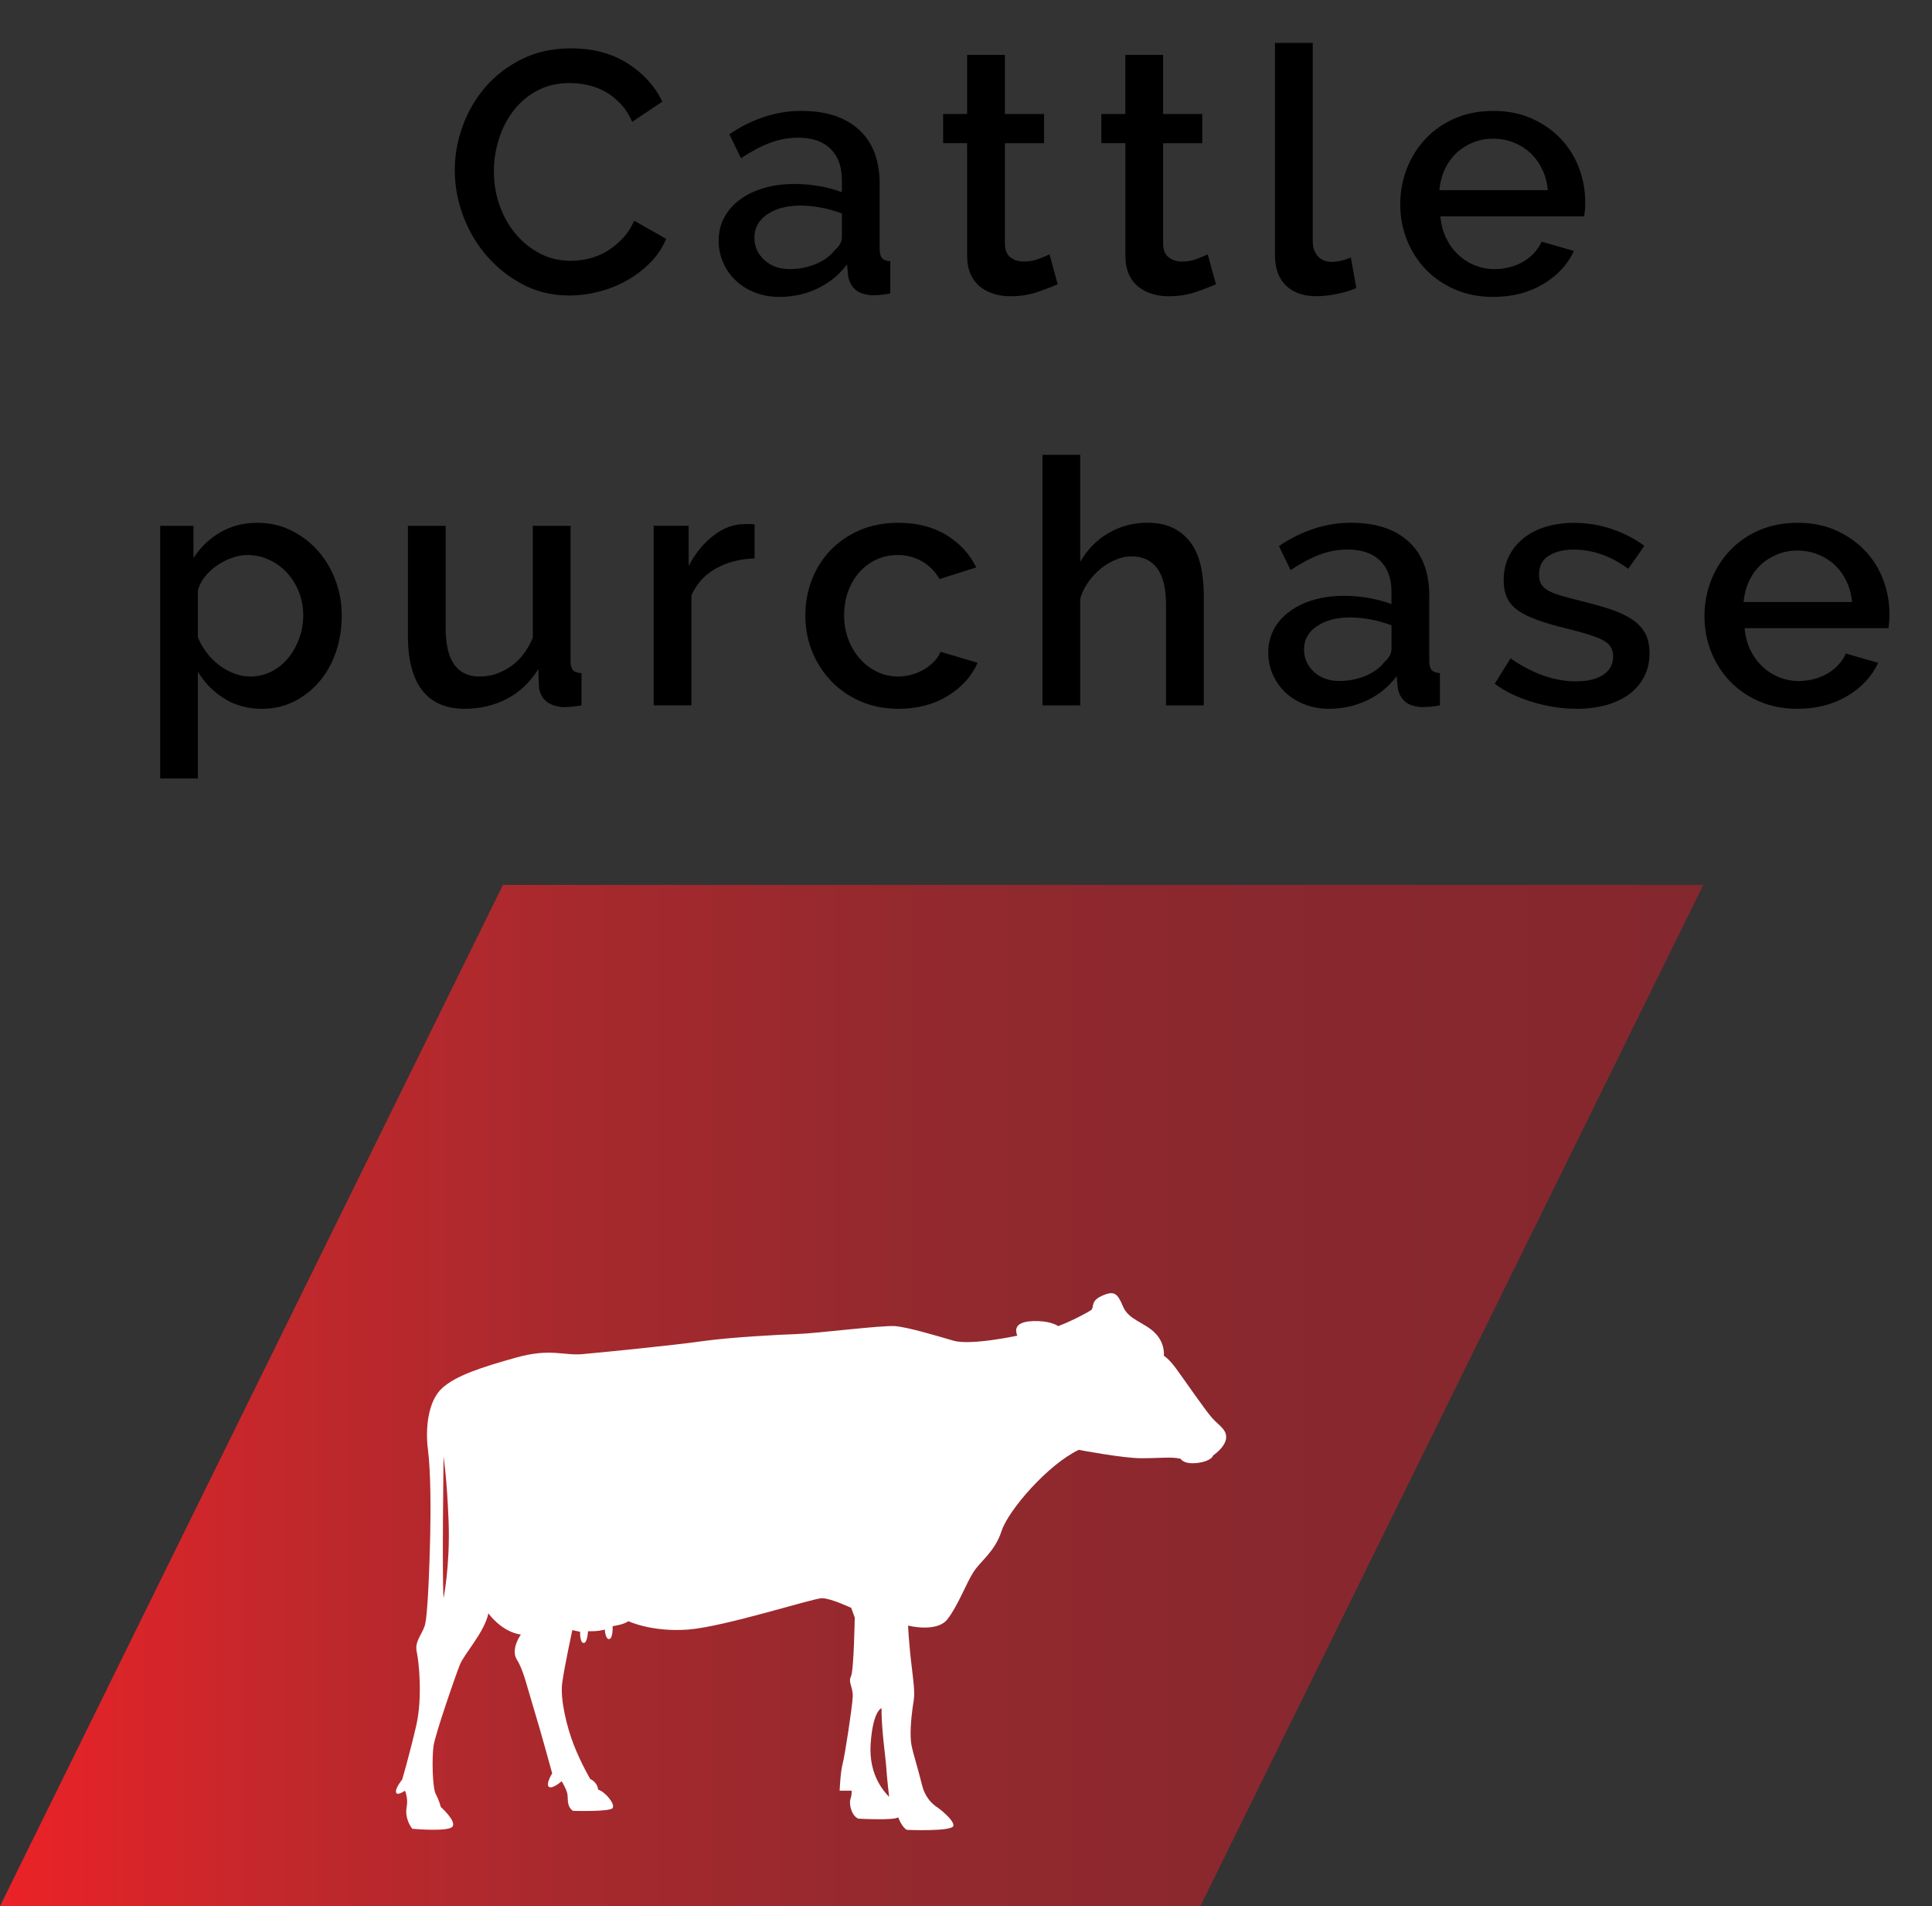
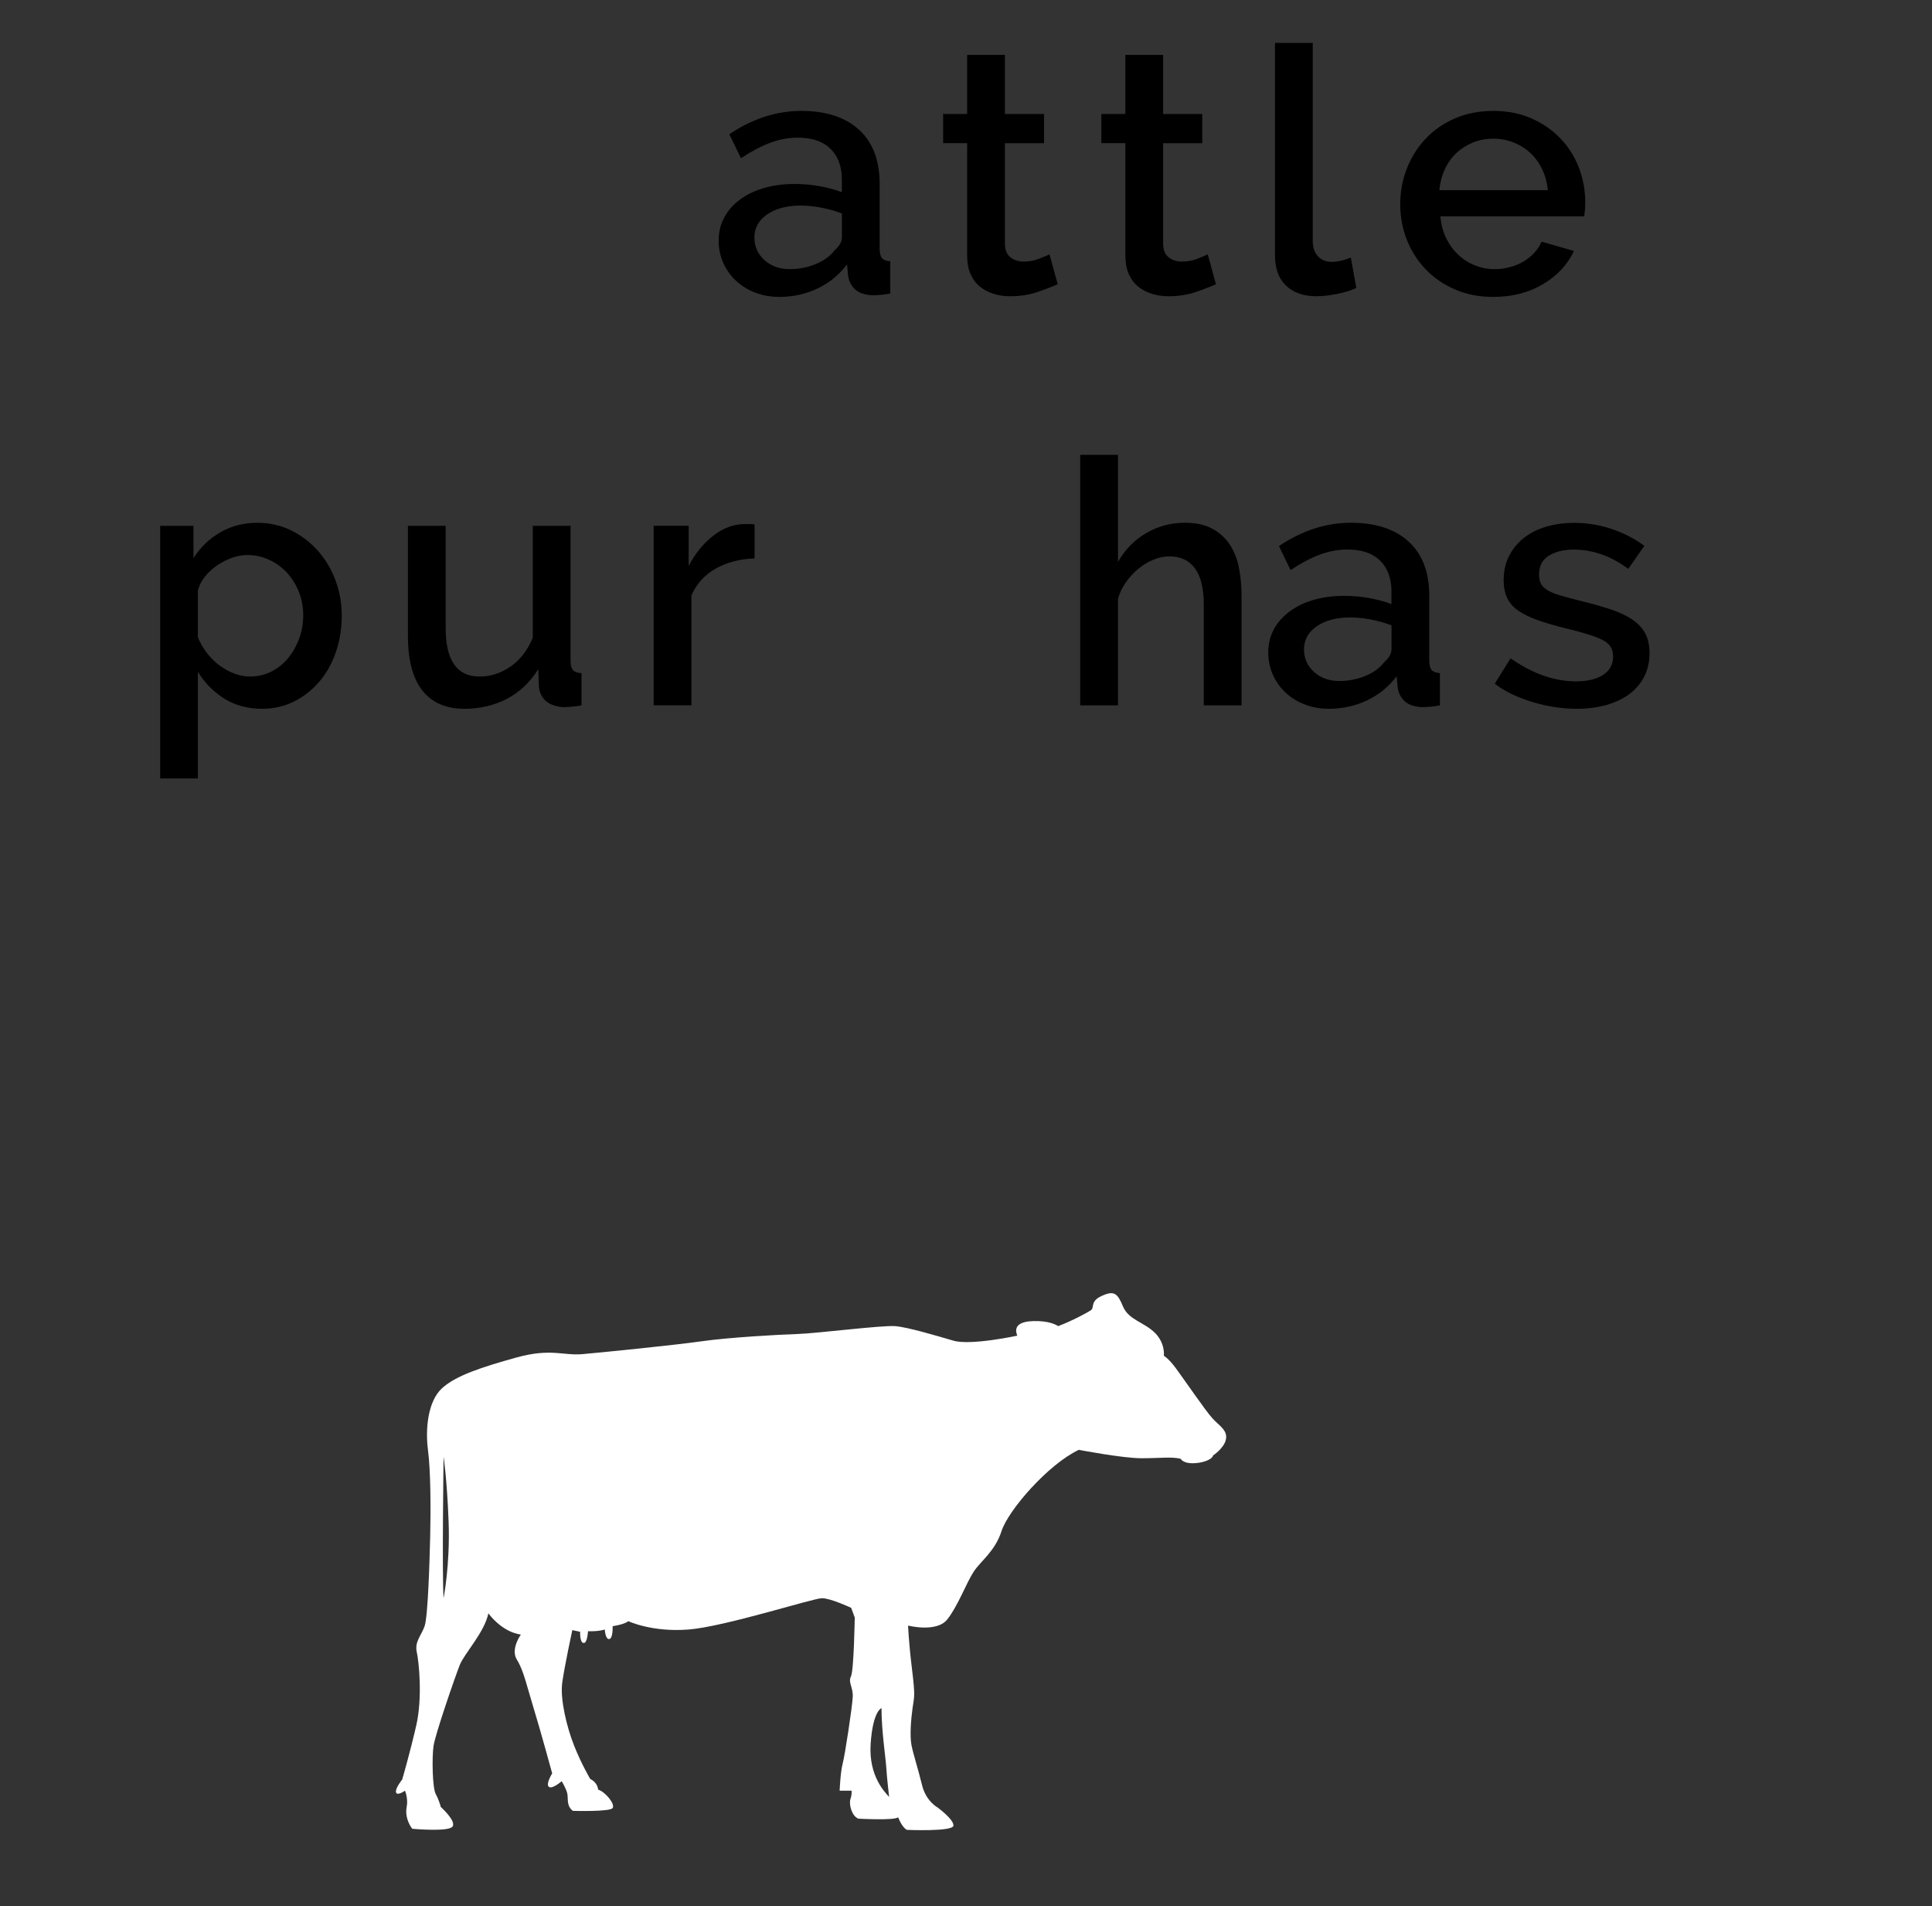
<svg xmlns="http://www.w3.org/2000/svg" version="1.1" x="0px" y="0px" width="56.17px" height="55.411px" viewBox="0 0 56.17 55.411" style="enable-background:new 0 0 56.17 55.411;" xml:space="preserve">
  <rect x="0" y="0" width="56.17" height="55.411" fill="#333333" stroke="none" />
  <style type="text/css">
	.st0{fill:url(#SVGID_1_);}
	.st1{fill:#FFFFFF;}
	.st2{fill:url(#SVGID_2_);}
</style>
  <defs>
</defs>
  <g>
    <g>
-       <path d="M13.222,4.939c0-0.426,0.076-0.85,0.229-1.272c0.152-0.422,0.374-0.802,0.663-1.138c0.29-0.335,0.644-0.606,1.063-0.813    s0.895-0.31,1.427-0.31c0.632,0,1.176,0.144,1.632,0.429c0.455,0.286,0.796,0.659,1.022,1.118L18.38,3.542    c-0.093-0.212-0.21-0.392-0.35-0.538s-0.291-0.263-0.453-0.35c-0.163-0.086-0.331-0.147-0.504-0.185    c-0.174-0.036-0.343-0.055-0.509-0.055c-0.359,0-0.678,0.075-0.953,0.225c-0.276,0.149-0.508,0.348-0.693,0.594    c-0.187,0.246-0.326,0.522-0.419,0.828c-0.094,0.306-0.14,0.612-0.14,0.918c0,0.346,0.055,0.675,0.164,0.987    c0.11,0.313,0.265,0.589,0.464,0.828c0.2,0.239,0.436,0.431,0.709,0.574c0.272,0.143,0.571,0.214,0.897,0.214    c0.166,0,0.341-0.021,0.524-0.064c0.183-0.043,0.355-0.113,0.519-0.21c0.163-0.096,0.314-0.218,0.454-0.364    c0.14-0.146,0.256-0.322,0.349-0.528l0.929,0.528c-0.113,0.267-0.271,0.501-0.475,0.704s-0.431,0.374-0.684,0.514    s-0.521,0.246-0.808,0.319s-0.569,0.109-0.849,0.109c-0.492,0-0.941-0.106-1.347-0.319c-0.406-0.213-0.757-0.49-1.053-0.833    c-0.296-0.342-0.525-0.731-0.688-1.167S13.222,5.392,13.222,4.939z" />
      <path d="M22.66,8.631c-0.252,0-0.487-0.041-0.703-0.125c-0.216-0.083-0.402-0.197-0.559-0.344s-0.279-0.319-0.369-0.519    c-0.09-0.2-0.135-0.416-0.135-0.648c0-0.246,0.054-0.47,0.16-0.669c0.105-0.199,0.257-0.372,0.453-0.519s0.43-0.26,0.699-0.34    c0.269-0.079,0.566-0.119,0.893-0.119c0.246,0,0.489,0.021,0.729,0.064c0.239,0.044,0.455,0.102,0.648,0.175V5.229    c0-0.386-0.109-0.687-0.329-0.902c-0.22-0.217-0.536-0.325-0.948-0.325c-0.279,0-0.554,0.052-0.823,0.155S21.829,4.407,21.543,4.6    l-0.339-0.698c0.672-0.452,1.37-0.678,2.095-0.678c0.719,0,1.277,0.183,1.677,0.548c0.399,0.366,0.599,0.892,0.599,1.577v1.886    c0,0.126,0.023,0.216,0.069,0.27c0.047,0.053,0.127,0.083,0.24,0.09v0.938c-0.106,0.02-0.205,0.033-0.295,0.04    s-0.171,0.01-0.244,0.01c-0.213-0.014-0.374-0.069-0.484-0.17c-0.109-0.1-0.178-0.232-0.204-0.398l-0.03-0.329    c-0.232,0.306-0.521,0.54-0.863,0.703C23.421,8.55,23.053,8.631,22.66,8.631z M22.96,7.823c0.266,0,0.518-0.049,0.753-0.146    c0.236-0.096,0.421-0.23,0.554-0.403c0.14-0.12,0.21-0.246,0.21-0.38V6.206c-0.187-0.072-0.384-0.129-0.594-0.169    c-0.209-0.04-0.414-0.061-0.613-0.061c-0.393,0-0.714,0.085-0.963,0.255c-0.25,0.17-0.374,0.395-0.374,0.674    c0,0.259,0.096,0.477,0.289,0.653C22.414,7.734,22.66,7.823,22.96,7.823z" />
      <path d="M30.751,8.262c-0.146,0.066-0.341,0.142-0.583,0.225c-0.243,0.083-0.508,0.125-0.793,0.125    c-0.174,0-0.335-0.023-0.484-0.07c-0.149-0.046-0.283-0.116-0.399-0.209c-0.116-0.094-0.208-0.215-0.274-0.364    c-0.066-0.15-0.1-0.331-0.1-0.544V4.161h-0.698V3.313h0.698V1.597h1.098v1.716h1.138v0.849h-1.138v2.913    c0,0.187,0.053,0.321,0.16,0.404c0.105,0.083,0.235,0.125,0.389,0.125s0.3-0.026,0.439-0.08c0.14-0.053,0.242-0.097,0.309-0.13    L30.751,8.262z" />
      <path d="M35.352,8.262c-0.146,0.066-0.341,0.142-0.583,0.225c-0.243,0.083-0.508,0.125-0.793,0.125    c-0.174,0-0.335-0.023-0.484-0.07c-0.149-0.046-0.283-0.116-0.399-0.209c-0.116-0.094-0.208-0.215-0.274-0.364    c-0.066-0.15-0.1-0.331-0.1-0.544V4.161H32.02V3.313h0.698V1.597h1.098v1.716h1.138v0.849h-1.138v2.913    c0,0.187,0.053,0.321,0.16,0.404c0.105,0.083,0.235,0.125,0.389,0.125s0.3-0.026,0.439-0.08c0.14-0.053,0.242-0.097,0.309-0.13    L35.352,8.262z" />
      <path d="M37.068,1.248h1.098v5.747c0,0.192,0.05,0.344,0.149,0.453c0.1,0.11,0.239,0.165,0.419,0.165    c0.073,0,0.16-0.012,0.26-0.035s0.192-0.055,0.279-0.095l0.16,0.889c-0.16,0.073-0.35,0.131-0.569,0.174    c-0.22,0.044-0.416,0.065-0.589,0.065c-0.379,0-0.675-0.104-0.888-0.31s-0.319-0.499-0.319-0.878V1.248z" />
      <path d="M43.414,8.631c-0.406,0-0.775-0.071-1.107-0.214c-0.333-0.144-0.617-0.338-0.854-0.584s-0.419-0.532-0.549-0.858    S40.71,6.303,40.71,5.938c0-0.366,0.064-0.714,0.194-1.043s0.313-0.619,0.549-0.868s0.521-0.445,0.854-0.589    c0.332-0.143,0.705-0.214,1.117-0.214c0.405,0,0.773,0.073,1.103,0.219c0.329,0.146,0.61,0.341,0.843,0.584    c0.233,0.243,0.411,0.525,0.534,0.848c0.123,0.323,0.185,0.661,0.185,1.013c0,0.08-0.004,0.155-0.01,0.225    c-0.007,0.07-0.014,0.129-0.021,0.175h-4.181c0.021,0.233,0.075,0.442,0.165,0.629s0.206,0.348,0.35,0.483    c0.143,0.137,0.306,0.241,0.488,0.314s0.374,0.11,0.574,0.11c0.146,0,0.291-0.019,0.434-0.056c0.143-0.036,0.274-0.09,0.395-0.159    c0.119-0.07,0.226-0.154,0.319-0.255c0.093-0.1,0.166-0.209,0.219-0.329l0.938,0.27c-0.18,0.393-0.478,0.714-0.894,0.963    C44.45,8.506,43.966,8.631,43.414,8.631z M45,5.528c-0.02-0.22-0.074-0.423-0.164-0.609c-0.09-0.186-0.205-0.344-0.345-0.474    s-0.303-0.23-0.488-0.305c-0.187-0.072-0.383-0.109-0.589-0.109s-0.401,0.037-0.584,0.109c-0.183,0.074-0.344,0.175-0.483,0.305    s-0.253,0.288-0.34,0.474c-0.086,0.187-0.14,0.39-0.159,0.609H45z" />
      <path d="M7.619,20.604c-0.419,0-0.786-0.1-1.103-0.299c-0.315-0.2-0.57-0.459-0.763-0.778v3.103H4.657v-7.344h0.968v0.938    c0.199-0.313,0.459-0.563,0.778-0.748c0.319-0.187,0.679-0.279,1.077-0.279c0.353,0,0.679,0.073,0.979,0.219    c0.299,0.146,0.559,0.343,0.778,0.589c0.219,0.246,0.391,0.532,0.514,0.858s0.185,0.668,0.185,1.027    c0,0.379-0.057,0.733-0.17,1.063s-0.272,0.615-0.479,0.858c-0.207,0.243-0.451,0.436-0.733,0.579    C8.27,20.532,7.959,20.604,7.619,20.604z M7.271,19.666c0.226,0,0.436-0.05,0.628-0.149c0.193-0.101,0.356-0.233,0.489-0.399    s0.238-0.355,0.314-0.569c0.076-0.212,0.114-0.432,0.114-0.658c0-0.239-0.041-0.466-0.124-0.679    c-0.084-0.213-0.198-0.398-0.345-0.559c-0.146-0.159-0.319-0.286-0.519-0.379c-0.199-0.093-0.412-0.14-0.639-0.14    c-0.14,0-0.286,0.026-0.439,0.08c-0.152,0.053-0.297,0.126-0.434,0.219c-0.137,0.094-0.255,0.202-0.354,0.324    c-0.1,0.124-0.169,0.259-0.209,0.404v1.367c0.066,0.159,0.152,0.31,0.259,0.449s0.227,0.259,0.359,0.359    c0.133,0.1,0.276,0.18,0.43,0.239C6.954,19.636,7.111,19.666,7.271,19.666z" />
      <path d="M13.506,20.604c-0.539,0-0.948-0.178-1.228-0.533c-0.279-0.356-0.419-0.887-0.419-1.592v-3.193h1.098v2.974    c0,0.938,0.329,1.407,0.987,1.407c0.319,0,0.619-0.097,0.898-0.29c0.279-0.192,0.495-0.472,0.648-0.838v-3.253h1.098v3.922    c0,0.126,0.023,0.216,0.069,0.27c0.047,0.053,0.13,0.083,0.25,0.09v0.938c-0.12,0.02-0.223,0.033-0.31,0.04    c-0.086,0.007-0.163,0.01-0.229,0.01c-0.412-0.033-0.646-0.223-0.698-0.568l-0.02-0.539c-0.233,0.379-0.536,0.667-0.908,0.863    C14.37,20.506,13.958,20.604,13.506,20.604z" />
      <path d="M21.938,16.233c-0.426,0.014-0.802,0.111-1.128,0.295c-0.326,0.183-0.562,0.443-0.708,0.783v3.192h-1.098v-5.219h1.018    v1.168c0.187-0.359,0.424-0.652,0.714-0.878c0.289-0.227,0.597-0.34,0.923-0.34c0.066,0,0.121,0,0.164,0s0.082,0.004,0.115,0.011    V16.233z" />
-       <path d="M23.414,17.89c0-0.365,0.063-0.712,0.189-1.037c0.126-0.326,0.308-0.612,0.544-0.858s0.521-0.44,0.853-0.584    c0.333-0.143,0.705-0.214,1.118-0.214c0.538,0,1.003,0.118,1.392,0.354c0.39,0.236,0.68,0.551,0.873,0.943l-1.067,0.339    c-0.127-0.22-0.296-0.391-0.509-0.514s-0.449-0.185-0.709-0.185c-0.219,0-0.424,0.043-0.613,0.13    c-0.189,0.086-0.354,0.208-0.494,0.364s-0.249,0.341-0.329,0.554s-0.12,0.448-0.12,0.708c0,0.253,0.042,0.487,0.125,0.703    c0.083,0.217,0.196,0.404,0.34,0.564c0.143,0.159,0.309,0.284,0.498,0.374c0.19,0.09,0.391,0.135,0.604,0.135    c0.133,0,0.266-0.019,0.398-0.055c0.133-0.037,0.255-0.089,0.364-0.155c0.11-0.066,0.206-0.143,0.289-0.229    c0.084-0.086,0.146-0.18,0.185-0.279l1.078,0.319c-0.173,0.393-0.463,0.714-0.868,0.963c-0.406,0.249-0.885,0.374-1.437,0.374    c-0.406,0-0.775-0.073-1.107-0.22c-0.333-0.146-0.617-0.344-0.854-0.594c-0.236-0.249-0.419-0.536-0.549-0.862    S23.414,18.256,23.414,17.89z" />
-       <path d="M34.998,20.504h-1.098V17.58c0-0.479-0.087-0.833-0.26-1.063s-0.419-0.344-0.738-0.344c-0.146,0-0.296,0.029-0.448,0.09    c-0.153,0.06-0.298,0.145-0.435,0.254c-0.137,0.11-0.26,0.239-0.369,0.39c-0.109,0.149-0.191,0.314-0.244,0.493v3.104h-1.098    v-7.283h1.098v3.112c0.206-0.359,0.48-0.639,0.823-0.838c0.342-0.199,0.717-0.299,1.122-0.299c0.319,0,0.585,0.058,0.798,0.174    c0.213,0.117,0.383,0.271,0.51,0.464c0.126,0.193,0.214,0.418,0.264,0.674s0.075,0.527,0.075,0.813V20.504z" />
+       <path d="M34.998,20.504V17.58c0-0.479-0.087-0.833-0.26-1.063s-0.419-0.344-0.738-0.344c-0.146,0-0.296,0.029-0.448,0.09    c-0.153,0.06-0.298,0.145-0.435,0.254c-0.137,0.11-0.26,0.239-0.369,0.39c-0.109,0.149-0.191,0.314-0.244,0.493v3.104h-1.098    v-7.283h1.098v3.112c0.206-0.359,0.48-0.639,0.823-0.838c0.342-0.199,0.717-0.299,1.122-0.299c0.319,0,0.585,0.058,0.798,0.174    c0.213,0.117,0.383,0.271,0.51,0.464c0.126,0.193,0.214,0.418,0.264,0.674s0.075,0.527,0.075,0.813V20.504z" />
      <path d="M38.639,20.604c-0.252,0-0.487-0.041-0.703-0.125c-0.216-0.083-0.402-0.197-0.559-0.344s-0.279-0.319-0.369-0.519    c-0.09-0.2-0.135-0.416-0.135-0.648c0-0.246,0.054-0.47,0.16-0.669c0.105-0.199,0.257-0.372,0.453-0.519s0.43-0.26,0.699-0.34    c0.269-0.079,0.566-0.119,0.893-0.119c0.246,0,0.489,0.021,0.729,0.064c0.239,0.044,0.455,0.102,0.648,0.175v-0.359    c0-0.386-0.109-0.687-0.329-0.902c-0.22-0.217-0.536-0.325-0.948-0.325c-0.279,0-0.554,0.052-0.823,0.155    s-0.547,0.251-0.833,0.443l-0.339-0.698c0.672-0.452,1.37-0.678,2.095-0.678c0.719,0,1.277,0.183,1.677,0.548    c0.399,0.366,0.599,0.892,0.599,1.577v1.886c0,0.126,0.023,0.216,0.069,0.27c0.047,0.053,0.127,0.083,0.24,0.09v0.938    c-0.106,0.02-0.205,0.033-0.295,0.04s-0.171,0.01-0.244,0.01c-0.213-0.014-0.374-0.069-0.484-0.17    c-0.109-0.1-0.178-0.232-0.204-0.398l-0.03-0.329c-0.232,0.306-0.521,0.54-0.863,0.703C39.4,20.522,39.032,20.604,38.639,20.604z     M38.939,19.796c0.266,0,0.518-0.049,0.753-0.146c0.236-0.096,0.421-0.23,0.554-0.403c0.14-0.12,0.21-0.246,0.21-0.38v-0.688    c-0.187-0.072-0.384-0.129-0.594-0.169c-0.209-0.04-0.414-0.061-0.613-0.061c-0.393,0-0.714,0.085-0.963,0.255    c-0.25,0.17-0.374,0.395-0.374,0.674c0,0.259,0.096,0.477,0.289,0.653C38.393,19.707,38.639,19.796,38.939,19.796z" />
      <path d="M45.843,20.604c-0.213,0-0.427-0.017-0.644-0.05c-0.216-0.033-0.429-0.081-0.638-0.145    c-0.21-0.063-0.409-0.14-0.599-0.229c-0.19-0.09-0.358-0.191-0.504-0.305l0.459-0.738c0.638,0.446,1.273,0.669,1.905,0.669    c0.333,0,0.596-0.063,0.788-0.189c0.193-0.127,0.289-0.307,0.289-0.539c0-0.22-0.107-0.381-0.324-0.484    c-0.216-0.103-0.561-0.211-1.032-0.324c-0.326-0.079-0.605-0.161-0.838-0.244c-0.233-0.083-0.423-0.176-0.569-0.279    s-0.253-0.226-0.319-0.369c-0.066-0.143-0.1-0.314-0.1-0.514c0-0.267,0.054-0.502,0.16-0.709c0.106-0.206,0.251-0.38,0.434-0.523    c0.183-0.143,0.399-0.251,0.648-0.324c0.25-0.073,0.518-0.109,0.804-0.109c0.379,0,0.744,0.06,1.098,0.179    c0.353,0.12,0.668,0.283,0.947,0.489l-0.469,0.669c-0.499-0.373-1.031-0.56-1.597-0.56c-0.279,0-0.516,0.059-0.708,0.175    c-0.193,0.117-0.289,0.302-0.289,0.554c0,0.106,0.02,0.196,0.06,0.27S44.91,17.108,45,17.161c0.09,0.054,0.208,0.102,0.354,0.145    c0.146,0.044,0.325,0.092,0.539,0.146c0.358,0.086,0.668,0.173,0.928,0.259c0.259,0.087,0.474,0.188,0.644,0.305    c0.169,0.116,0.294,0.253,0.374,0.409s0.119,0.344,0.119,0.563c0,0.246-0.05,0.469-0.149,0.669    c-0.1,0.199-0.241,0.369-0.424,0.509s-0.406,0.247-0.669,0.324C46.453,20.565,46.162,20.604,45.843,20.604z" />
-       <path d="M52.259,20.604c-0.406,0-0.775-0.071-1.107-0.214c-0.333-0.144-0.617-0.338-0.854-0.584s-0.419-0.532-0.549-0.858    s-0.194-0.672-0.194-1.037c0-0.366,0.064-0.714,0.194-1.043s0.313-0.619,0.549-0.868s0.521-0.445,0.854-0.589    c0.332-0.143,0.705-0.214,1.117-0.214c0.405,0,0.773,0.073,1.103,0.219c0.329,0.146,0.61,0.341,0.843,0.584    c0.233,0.243,0.411,0.525,0.534,0.848c0.123,0.323,0.185,0.661,0.185,1.013c0,0.08-0.004,0.155-0.01,0.225    c-0.007,0.07-0.014,0.129-0.021,0.175h-4.181c0.021,0.233,0.075,0.442,0.165,0.629s0.206,0.348,0.35,0.483    c0.143,0.137,0.306,0.241,0.488,0.314s0.374,0.11,0.574,0.11c0.146,0,0.291-0.019,0.434-0.056c0.143-0.036,0.274-0.09,0.395-0.159    c0.119-0.07,0.226-0.154,0.319-0.255c0.093-0.1,0.166-0.209,0.219-0.329l0.938,0.27c-0.18,0.393-0.478,0.714-0.894,0.963    C53.295,20.479,52.811,20.604,52.259,20.604z M53.845,17.501c-0.02-0.22-0.074-0.423-0.164-0.609    c-0.09-0.186-0.205-0.344-0.345-0.474s-0.303-0.23-0.488-0.305c-0.187-0.072-0.383-0.109-0.589-0.109s-0.401,0.037-0.584,0.109    c-0.183,0.074-0.344,0.175-0.483,0.305s-0.253,0.288-0.34,0.474c-0.086,0.187-0.14,0.39-0.159,0.609H53.845z" />
    </g>
    <linearGradient id="SVGID_1_" gradientUnits="userSpaceOnUse" x1="0" y1="40.568" x2="49.521" y2="40.568">
      <stop offset="0" style="stop-color:#EC2227" />
      <stop offset="0.165" style="stop-color:#C2282C" />
      <stop offset="0.34" style="stop-color:#A6292D" />
      <stop offset="0.526" style="stop-color:#94292E" />
      <stop offset="0.733" style="stop-color:#89282E" />
      <stop offset="0.995" style="stop-color:#85272E" />
    </linearGradient>
-     <polygon class="st0" points="34.898,55.411 0,55.411 14.623,25.724 49.521,25.724  " />
    <path class="st1" d="M23.897,46.459c-0.26,0-2.831,0.83-3.889,0.911c-1.058,0.081-1.741-0.244-1.741-0.244   c-0.114,0.098-0.456,0.146-0.456,0.146s0.016,0.358-0.098,0.374c-0.114,0.016-0.13-0.277-0.13-0.277   c-0.212,0.065-0.488,0.049-0.488,0.049s-0.016,0.358-0.13,0.342s-0.098-0.325-0.098-0.325l-0.228-0.049   c0,0-0.228,1.058-0.293,1.529c-0.065,0.472,0.13,1.285,0.342,1.822c0.212,0.537,0.472,0.976,0.472,0.976   c0.228,0.114,0.228,0.309,0.228,0.309c0.212,0.065,0.504,0.423,0.423,0.537c-0.081,0.114-1.155,0.081-1.155,0.081   c-0.195-0.146-0.13-0.358-0.163-0.504s-0.163-0.358-0.163-0.358s-0.277,0.244-0.374,0.163s0.098-0.39,0.098-0.39   s-0.342-1.253-0.537-1.887s-0.293-1.106-0.488-1.416c-0.195-0.309,0.114-0.732,0.114-0.732c-0.569-0.081-0.944-0.618-0.944-0.618   c-0.114,0.553-0.7,1.171-0.83,1.497c-0.13,0.325-0.716,2.018-0.765,2.359c-0.049,0.342-0.033,1.22,0.065,1.399   c0.098,0.179,0.146,0.374,0.146,0.374s0.456,0.407,0.342,0.569c-0.114,0.163-1.171,0.065-1.171,0.065   c-0.114-0.146-0.212-0.39-0.163-0.635c0.049-0.244-0.049-0.472-0.049-0.472s-0.228,0.163-0.26,0.049   c-0.033-0.114,0.179-0.374,0.179-0.374s0.228-0.781,0.41-1.578c0.182-0.797,0.078-1.839,0.013-2.131   c-0.065-0.293,0.13-0.472,0.228-0.748c0.098-0.277,0.146-1.904,0.163-2.636s0.016-1.871-0.065-2.489   c-0.081-0.618,0-1.416,0.407-1.79c0.407-0.374,1.171-0.618,2.164-0.895c0.993-0.277,1.367-0.049,1.92-0.098s2.668-0.26,3.466-0.374   s2.262-0.195,2.799-0.212c0.537-0.016,2.457-0.26,2.831-0.228s1.188,0.277,1.692,0.423s1.855-0.146,1.855-0.146   c-0.146-0.358,0.212-0.439,0.618-0.423s0.569,0.146,0.569,0.146c0.39-0.146,0.814-0.374,0.944-0.456   c0.13-0.081-0.033-0.26,0.325-0.423c0.358-0.163,0.456-0.081,0.618,0.309c0.163,0.39,0.618,0.456,0.927,0.765   c0.309,0.309,0.26,0.667,0.26,0.667s0.13,0.065,0.358,0.374s0.862,1.237,1.058,1.448c0.195,0.212,0.439,0.342,0.39,0.602   c-0.049,0.26-0.374,0.472-0.374,0.472c-0.033,0.13-0.325,0.228-0.602,0.228c-0.277,0-0.342-0.13-0.342-0.13   c-0.26-0.065-0.586-0.016-1.139-0.016c-0.553,0-1.822-0.244-1.822-0.244c-0.895,0.423-2.05,1.757-2.245,2.359   c-0.195,0.602-0.602,0.862-0.814,1.188c-0.212,0.325-0.456,0.993-0.765,1.383c-0.309,0.39-1.139,0.179-1.139,0.179   s0.016,0.472,0.114,1.269c0.098,0.797,0.065,0.781,0.016,1.129c-0.049,0.348-0.081,0.808-0.033,1.068   c0.049,0.26,0.195,0.701,0.309,1.172s0.456,0.653,0.456,0.653s0.472,0.346,0.456,0.525c-0.016,0.179-1.35,0.122-1.35,0.122   c-0.146-0.065-0.256-0.365-0.256-0.365c-0.114,0.098-1.16,0.039-1.16,0.039c-0.195-0.081-0.277-0.423-0.228-0.569   c0.049-0.146,0.033-0.244,0.033-0.244h-0.347c0,0,0.022-0.542,0.087-0.781s0.283-1.67,0.294-1.952   c0.011-0.282-0.14-0.412-0.053-0.586c0.087-0.174,0.111-1.714,0.111-1.714l-0.103-0.282C24.748,46.741,24.157,46.459,23.897,46.459   z M12.896,42.343c0,0-0.046,3.433,0,4.116c0,0,0.192-0.96,0.147-2.213C12.997,42.994,12.896,42.343,12.896,42.343z M25.85,52.236   c0,0-0.066-0.569-0.082-0.846c-0.016-0.277-0.14-1.074-0.14-1.735c0,0-0.25,0.075-0.315,1.035   C25.247,51.65,25.753,52.122,25.85,52.236z" />
  </g>
</svg>